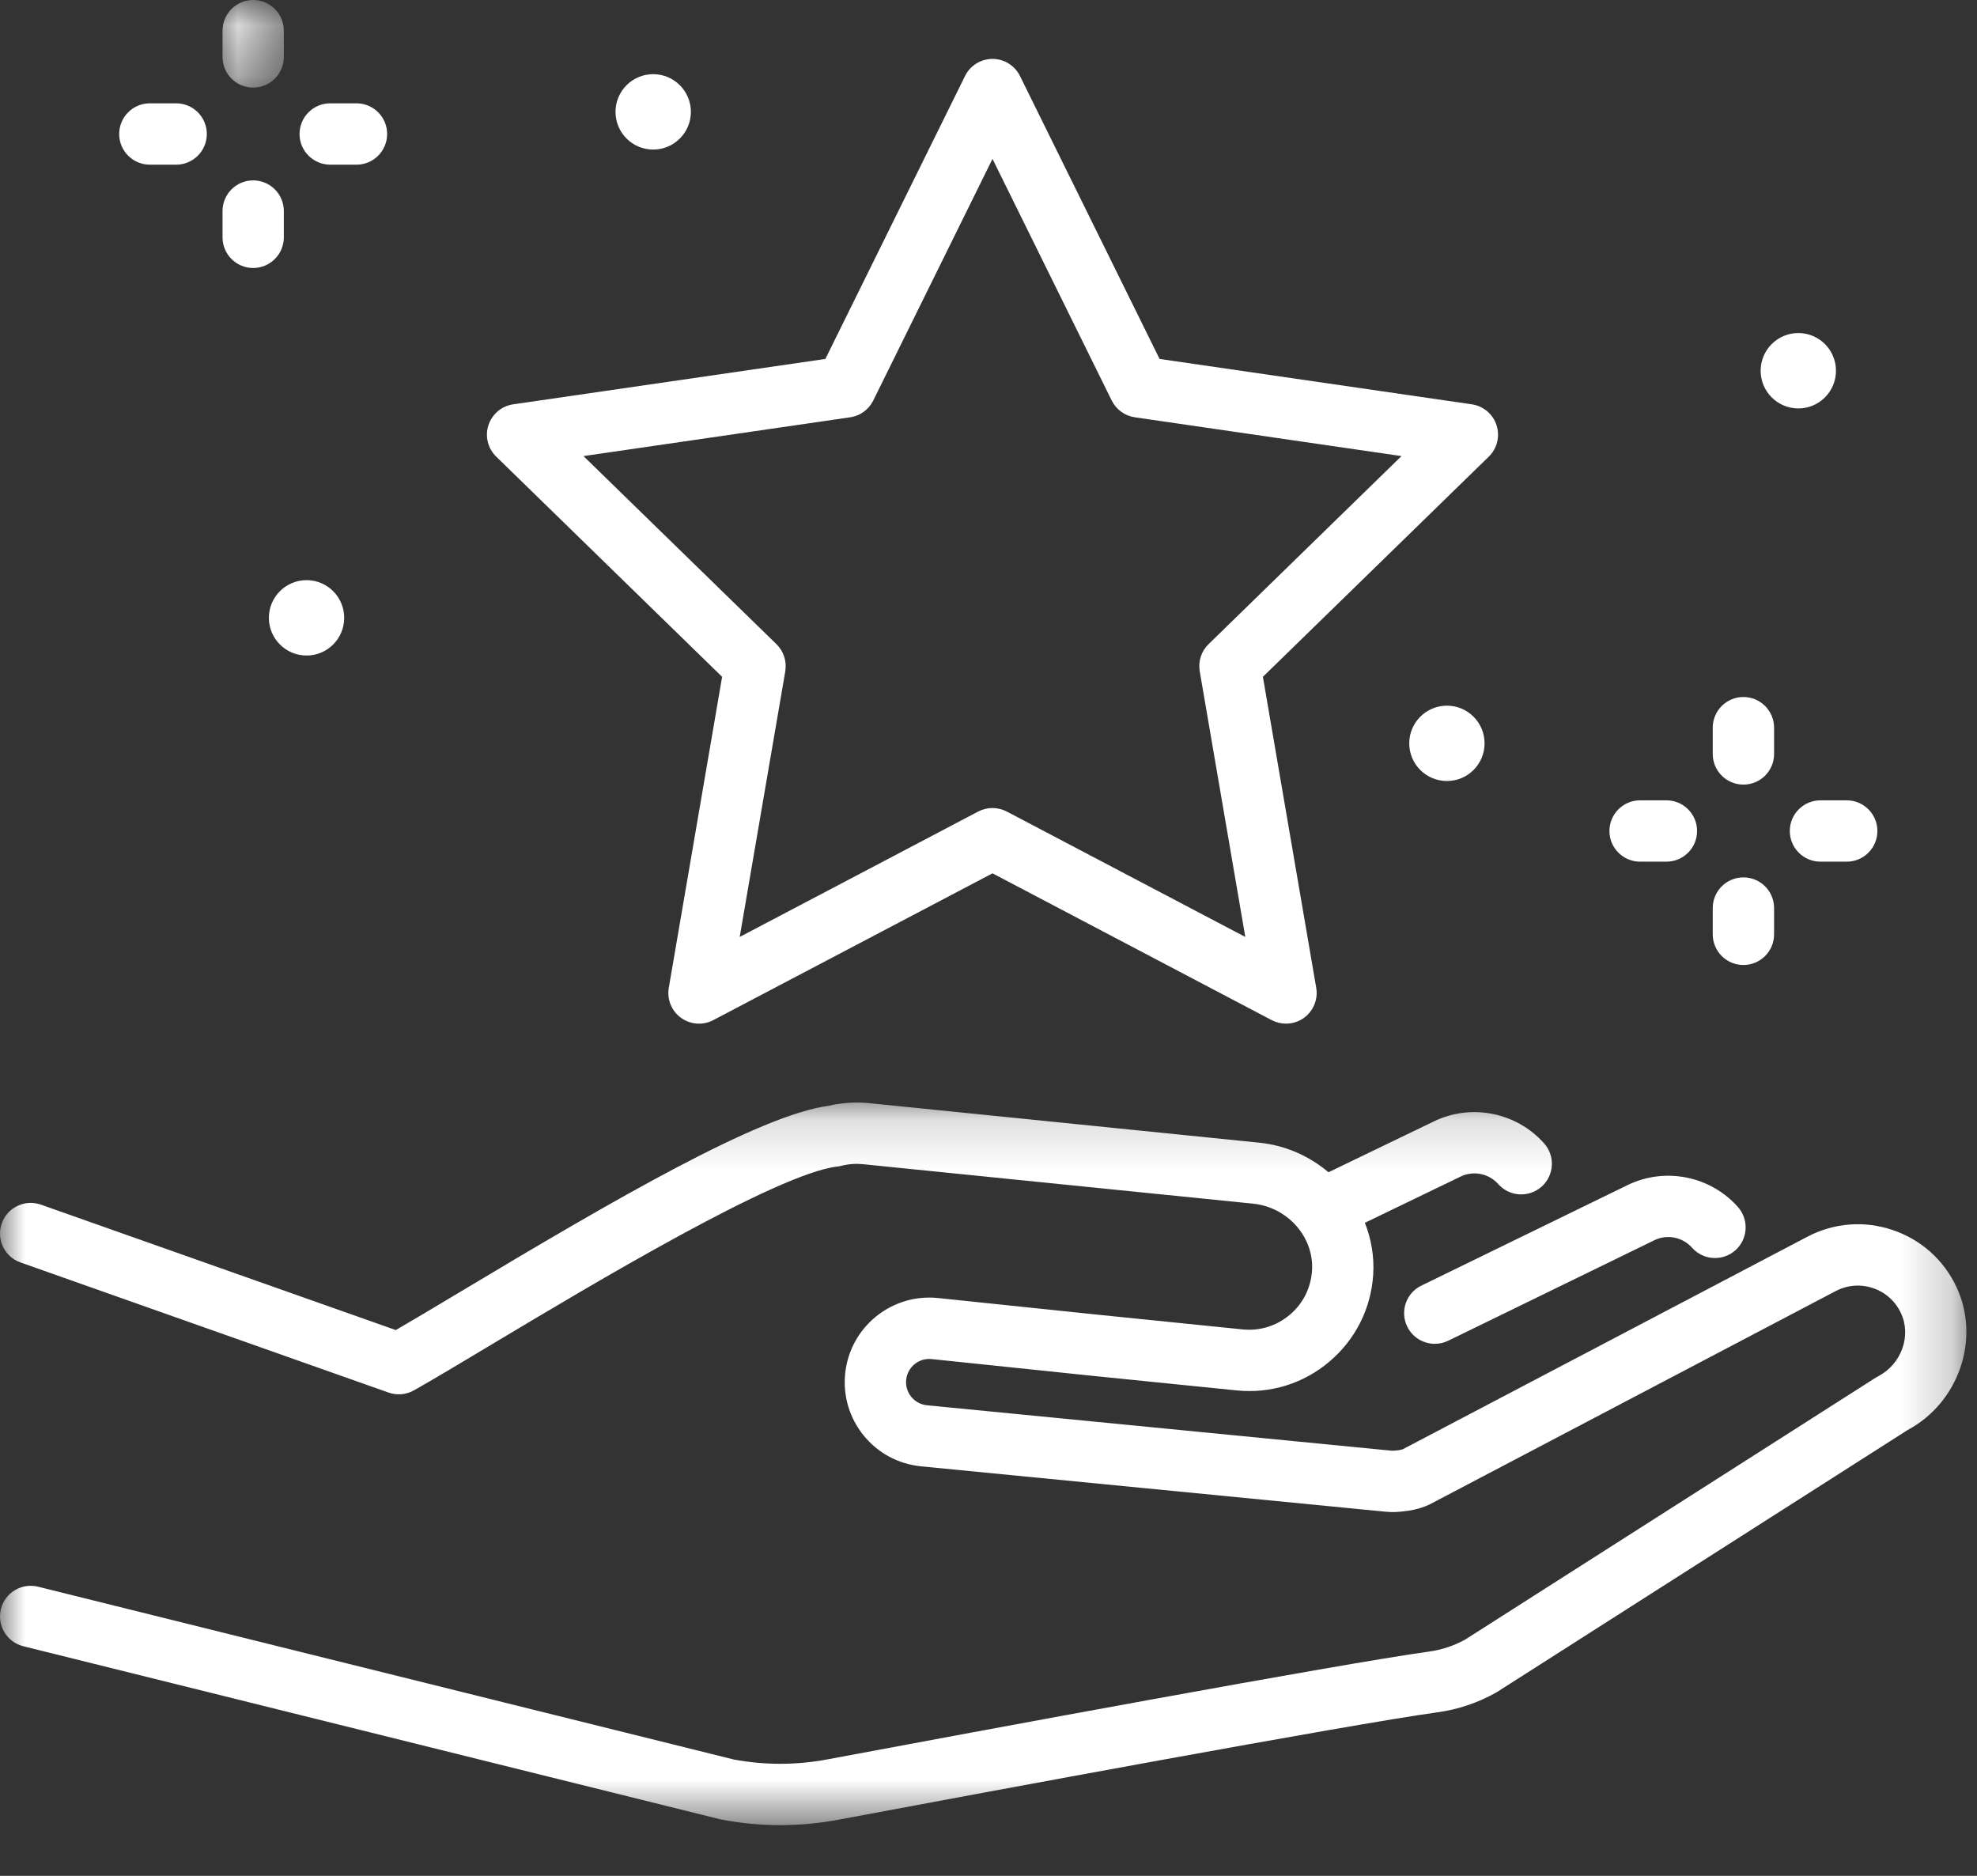
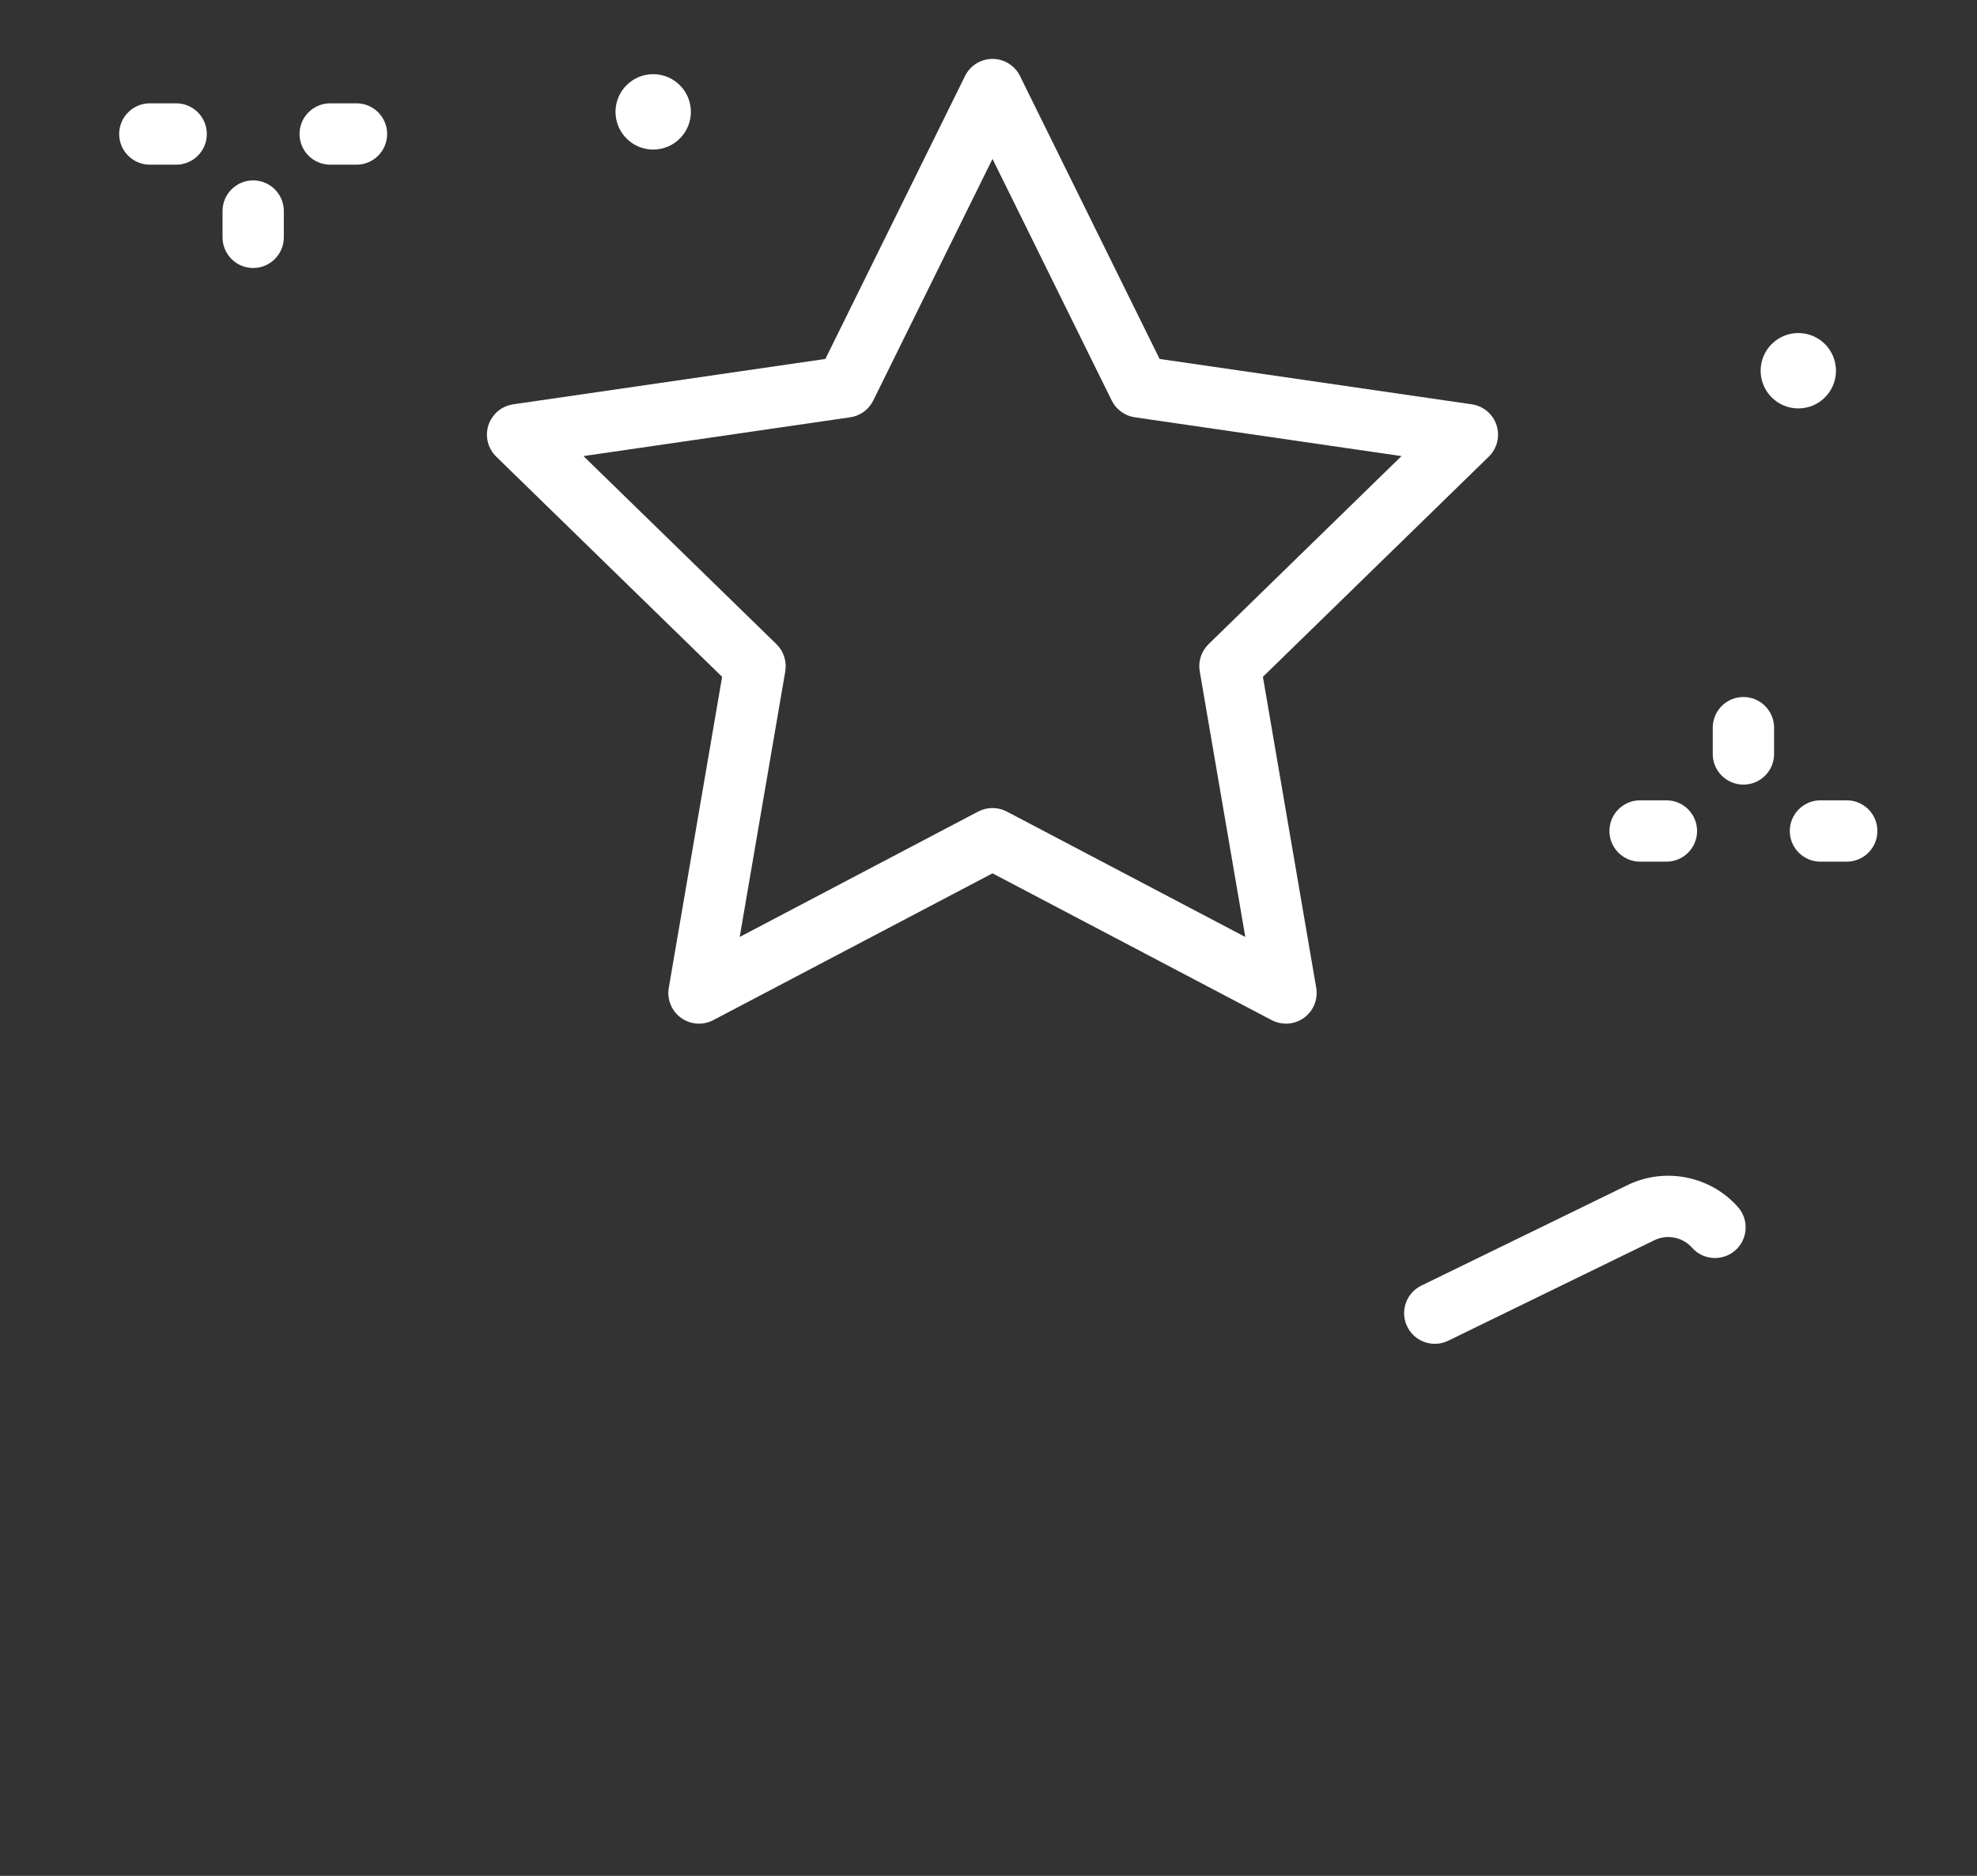
<svg xmlns="http://www.w3.org/2000/svg" xmlns:xlink="http://www.w3.org/1999/xlink" width="39px" height="37px" viewBox="0 0 39 37" version="1.1">
  <rect x="0" y="0" width="39" height="37" fill="#333333" stroke="none" />
  <title>Group 33</title>
  <defs>
    <polygon id="path-1" points="1.46705765e-05 0.147 38.791 0.147 38.791 14.4 1.46705765e-05 14.4" />
    <polygon id="path-3" points="0.19 -0 1.399 -0 1.399 1.728 0.19 1.728" />
  </defs>
  <g id="Product-Pages" stroke="none" stroke-width="1" fill="none" fill-rule="evenodd">
    <g id="iii-Sierra-product2" transform="translate(-753, -1576)">
      <g id="Stats" transform="translate(0, 1470)">
        <g id="1" transform="translate(737, 81)">
          <g id="Icon" transform="translate(0, 11)">
            <g id="Group-33" transform="translate(16, 14)">
              <path d="M16.771,8.231 C16.968,8.203 17.138,8.079 17.226,7.901 L19.579,3.134 L21.931,7.901 C22.02,8.079 22.19,8.203 22.387,8.231 L27.647,8.996 L23.841,12.706 C23.698,12.845 23.633,13.045 23.667,13.242 L24.566,18.481 L19.86,16.007 C19.772,15.961 19.675,15.938 19.579,15.938 C19.482,15.938 19.385,15.961 19.297,16.007 L14.592,18.481 L15.491,13.242 C15.524,13.045 15.459,12.845 15.317,12.706 L11.51,8.996 L16.771,8.231 Z M14.245,13.35 L13.193,19.484 C13.154,19.711 13.247,19.94 13.434,20.076 C13.62,20.211 13.867,20.229 14.07,20.122 L19.579,17.226 L25.087,20.122 C25.176,20.168 25.273,20.191 25.369,20.191 C25.494,20.191 25.619,20.152 25.724,20.076 C25.91,19.94 26.004,19.711 25.965,19.484 L24.913,13.35 L29.369,9.007 C29.534,8.846 29.593,8.606 29.522,8.387 C29.451,8.168 29.262,8.008 29.034,7.975 L22.875,7.08 L20.121,1.499 C20.019,1.293 19.809,1.162 19.579,1.162 C19.349,1.162 19.138,1.293 19.037,1.499 L16.282,7.08 L10.124,7.975 C9.896,8.008 9.707,8.168 9.635,8.387 C9.564,8.606 9.624,8.846 9.789,9.007 L14.245,13.35 Z" id="Fill-1" fill="#FFFFFF" />
              <g id="Group-5" transform="translate(0, 21.6)">
                <mask id="mask-2" fill="white">
                  <use xlink:href="#path-1" />
                </mask>
                <g id="Clip-4" />
-                 <path d="M38.592,3.779 C38.34,3.247 37.894,2.85 37.337,2.662 C36.78,2.473 36.185,2.518 35.659,2.791 L27.672,6.986 C27.651,6.994 27.608,7.003 27.583,7.006 C27.576,7.006 27.569,7.007 27.562,7.008 C27.559,7.008 27.557,7.008 27.555,7.008 C27.537,7.011 27.482,7.017 27.448,7.014 L18.284,6.118 C18.162,6.105 18.053,6.046 17.976,5.951 C17.899,5.856 17.863,5.736 17.876,5.615 C17.902,5.364 18.128,5.18 18.379,5.207 L21.536,5.536 L24.393,5.825 C25.063,5.893 25.713,5.691 26.225,5.257 C26.738,4.823 27.045,4.214 27.089,3.543 C27.112,3.185 27.05,2.838 26.925,2.519 L28.812,1.608 C29.064,1.485 29.37,1.546 29.556,1.756 C29.778,2.006 30.16,2.028 30.41,1.807 C30.66,1.585 30.683,1.203 30.461,0.953 C29.916,0.339 29.02,0.161 28.284,0.52 L26.207,1.522 C25.832,1.205 25.363,0.992 24.844,0.939 L17.146,0.159 C16.878,0.133 16.608,0.15 16.342,0.212 C14.988,0.393 12.135,2.05 9.081,3.88 C8.588,4.175 8.149,4.438 7.808,4.635 L0.807,2.161 C0.492,2.05 0.146,2.215 0.035,2.53 C-0.077,2.845 0.088,3.19 0.404,3.301 L7.666,5.868 C7.831,5.926 8.012,5.91 8.164,5.825 C8.539,5.614 9.078,5.291 9.702,4.917 C11.67,3.739 15.331,1.545 16.52,1.409 C16.546,1.406 16.572,1.401 16.597,1.395 C16.739,1.359 16.883,1.349 17.024,1.363 L24.722,2.142 C25.404,2.212 25.925,2.804 25.882,3.464 C25.859,3.805 25.704,4.114 25.444,4.333 C25.184,4.553 24.854,4.656 24.515,4.622 L21.659,4.332 L18.504,4.003 C17.59,3.908 16.768,4.575 16.673,5.489 C16.627,5.932 16.756,6.367 17.036,6.713 C17.317,7.059 17.715,7.275 18.162,7.322 L27.326,8.217 C27.468,8.232 27.594,8.222 27.69,8.21 C27.773,8.203 27.989,8.175 28.195,8.077 C28.202,8.074 28.21,8.07 28.217,8.066 L36.218,3.863 C36.446,3.745 36.706,3.725 36.95,3.808 C37.193,3.89 37.388,4.064 37.498,4.297 C37.712,4.747 37.509,5.309 37.048,5.548 C37.031,5.556 37.016,5.565 37,5.575 L28.903,10.74 C28.681,10.863 28.44,10.942 28.189,10.977 C26.444,11.217 19.305,12.545 16.317,13.104 C15.707,13.218 15.088,13.219 14.478,13.106 L0.751,9.697 C0.426,9.617 0.098,9.814 0.018,10.138 C-0.062,10.462 0.135,10.79 0.459,10.871 L14.204,14.284 C14.215,14.287 14.226,14.289 14.237,14.291 C14.621,14.364 15.007,14.4 15.394,14.4 C15.777,14.4 16.16,14.364 16.54,14.293 C19.519,13.735 26.635,12.412 28.354,12.175 C28.761,12.119 29.149,11.989 29.508,11.788 C29.519,11.783 29.529,11.776 29.538,11.77 L37.629,6.608 C38.644,6.066 39.076,4.803 38.592,3.779" id="Fill-3" fill="#FFFFFF" mask="url(#mask-2)" />
              </g>
              <path d="M32.105,23.376 L28.039,25.358 C27.738,25.504 27.614,25.866 27.76,26.166 C27.865,26.381 28.08,26.506 28.304,26.506 C28.393,26.506 28.483,26.487 28.569,26.445 L32.635,24.463 C32.887,24.34 33.193,24.401 33.379,24.611 C33.6,24.86 33.983,24.883 34.233,24.662 C34.483,24.44 34.505,24.058 34.284,23.808 C33.739,23.193 32.843,23.016 32.105,23.376" id="Fill-6" fill="#FFFFFF" />
              <path d="M34.392,15.476 C34.726,15.476 34.997,15.206 34.997,14.872 L34.997,14.353 C34.997,14.019 34.726,13.748 34.392,13.748 C34.058,13.748 33.787,14.019 33.787,14.353 L33.787,14.872 C33.787,15.206 34.058,15.476 34.392,15.476" id="Fill-8" fill="#FFFFFF" />
-               <path d="M34.392,19.034 C34.726,19.034 34.997,18.763 34.997,18.429 L34.997,17.91 C34.997,17.576 34.726,17.306 34.392,17.306 C34.058,17.306 33.787,17.576 33.787,17.91 L33.787,18.429 C33.787,18.763 34.058,19.034 34.392,19.034" id="Fill-10" fill="#FFFFFF" />
              <path d="M32.354,16.996 L32.873,16.996 C33.207,16.996 33.478,16.725 33.478,16.391 C33.478,16.057 33.207,15.786 32.873,15.786 L32.354,15.786 C32.02,15.786 31.749,16.057 31.749,16.391 C31.749,16.725 32.02,16.996 32.354,16.996" id="Fill-12" fill="#FFFFFF" />
              <path d="M35.307,16.391 C35.307,16.725 35.578,16.996 35.912,16.996 L36.43,16.996 C36.764,16.996 37.035,16.725 37.035,16.391 C37.035,16.057 36.764,15.786 36.43,15.786 L35.912,15.786 C35.578,15.786 35.307,16.057 35.307,16.391" id="Fill-14" fill="#FFFFFF" />
              <g id="Group-18" transform="translate(4.2, 0)">
                <mask id="mask-4" fill="white">
                  <use xlink:href="#path-3" />
                </mask>
                <g id="Clip-17" />
-                 <path d="M0.794,1.728 C1.128,1.728 1.399,1.458 1.399,1.124 L1.399,0.605 C1.399,0.271 1.128,-0 0.794,-0 C0.46,-0 0.19,0.271 0.19,0.605 L0.19,1.124 C0.19,1.458 0.46,1.728 0.794,1.728" id="Fill-16" fill="#FFFFFF" mask="url(#mask-4)" />
              </g>
              <path d="M4.994,5.286 C5.328,5.286 5.599,5.015 5.599,4.682 L5.599,4.163 C5.599,3.829 5.328,3.558 4.994,3.558 C4.66,3.558 4.39,3.829 4.39,4.163 L4.39,4.682 C4.39,5.015 4.66,5.286 4.994,5.286" id="Fill-19" fill="#FFFFFF" />
              <path d="M2.956,3.248 L3.475,3.248 C3.809,3.248 4.08,2.977 4.08,2.643 C4.08,2.309 3.809,2.038 3.475,2.038 L2.956,2.038 C2.622,2.038 2.351,2.309 2.351,2.643 C2.351,2.977 2.622,3.248 2.956,3.248" id="Fill-21" fill="#FFFFFF" />
              <path d="M6.514,3.248 L7.033,3.248 C7.367,3.248 7.637,2.977 7.637,2.643 C7.637,2.309 7.367,2.038 7.033,2.038 L6.514,2.038 C6.18,2.038 5.909,2.309 5.909,2.643 C5.909,2.977 6.18,3.248 6.514,3.248" id="Fill-23" fill="#FFFFFF" />
              <path d="M35.475,8.056 C35.886,8.056 36.218,7.723 36.218,7.313 C36.218,6.902 35.886,6.569 35.475,6.569 C35.065,6.569 34.732,6.902 34.732,7.313 C34.732,7.723 35.065,8.056 35.475,8.056" id="Fill-25" fill="#FFFFFF" />
              <path d="M12.885,2.95 C13.296,2.95 13.629,2.617 13.629,2.207 C13.629,1.796 13.296,1.463 12.885,1.463 C12.475,1.463 12.142,1.796 12.142,2.207 C12.142,2.617 12.475,2.95 12.885,2.95" id="Fill-27" fill="#FFFFFF" />
-               <path d="M5.304,12.187 C5.304,12.597 5.637,12.93 6.047,12.93 C6.458,12.93 6.79,12.597 6.79,12.187 C6.79,11.776 6.458,11.443 6.047,11.443 C5.637,11.443 5.304,11.776 5.304,12.187" id="Fill-29" fill="#FFFFFF" />
-               <path d="M27.8,14.662 C27.8,15.073 28.133,15.405 28.543,15.405 C28.954,15.405 29.286,15.073 29.286,14.662 C29.286,14.252 28.954,13.919 28.543,13.919 C28.133,13.919 27.8,14.252 27.8,14.662" id="Fill-31" fill="#FFFFFF" />
            </g>
          </g>
        </g>
      </g>
    </g>
  </g>
</svg>